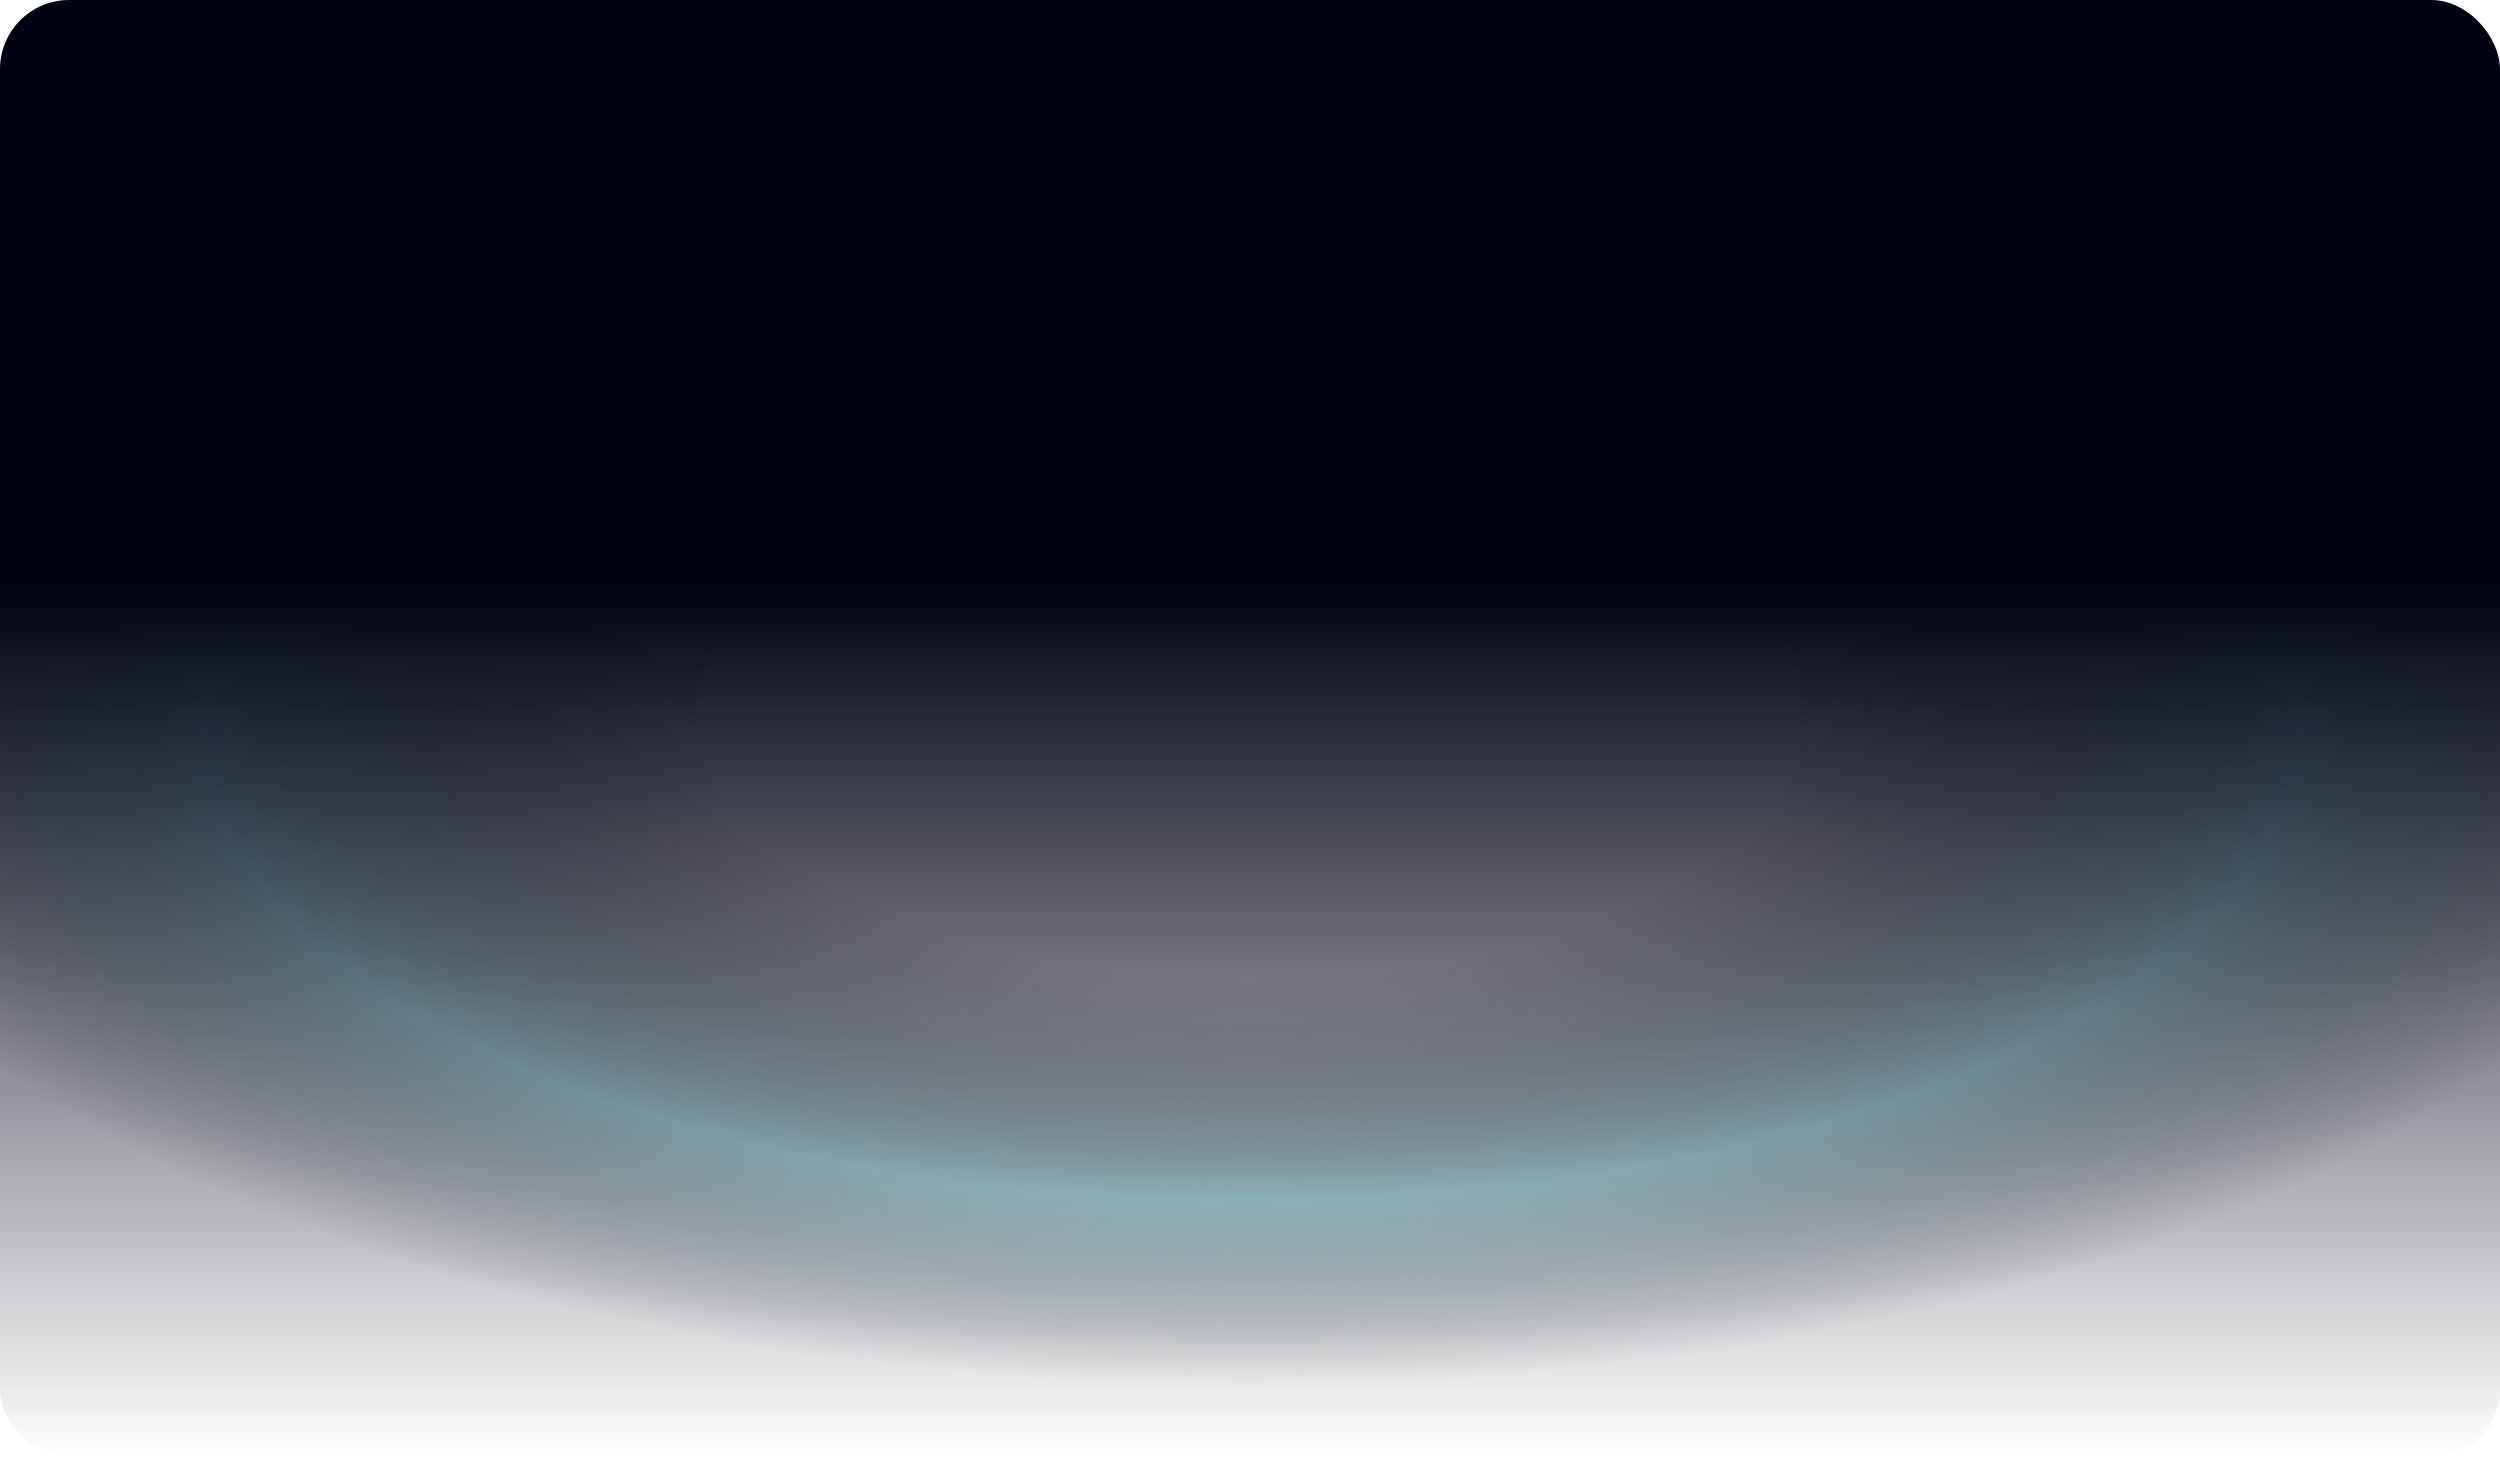
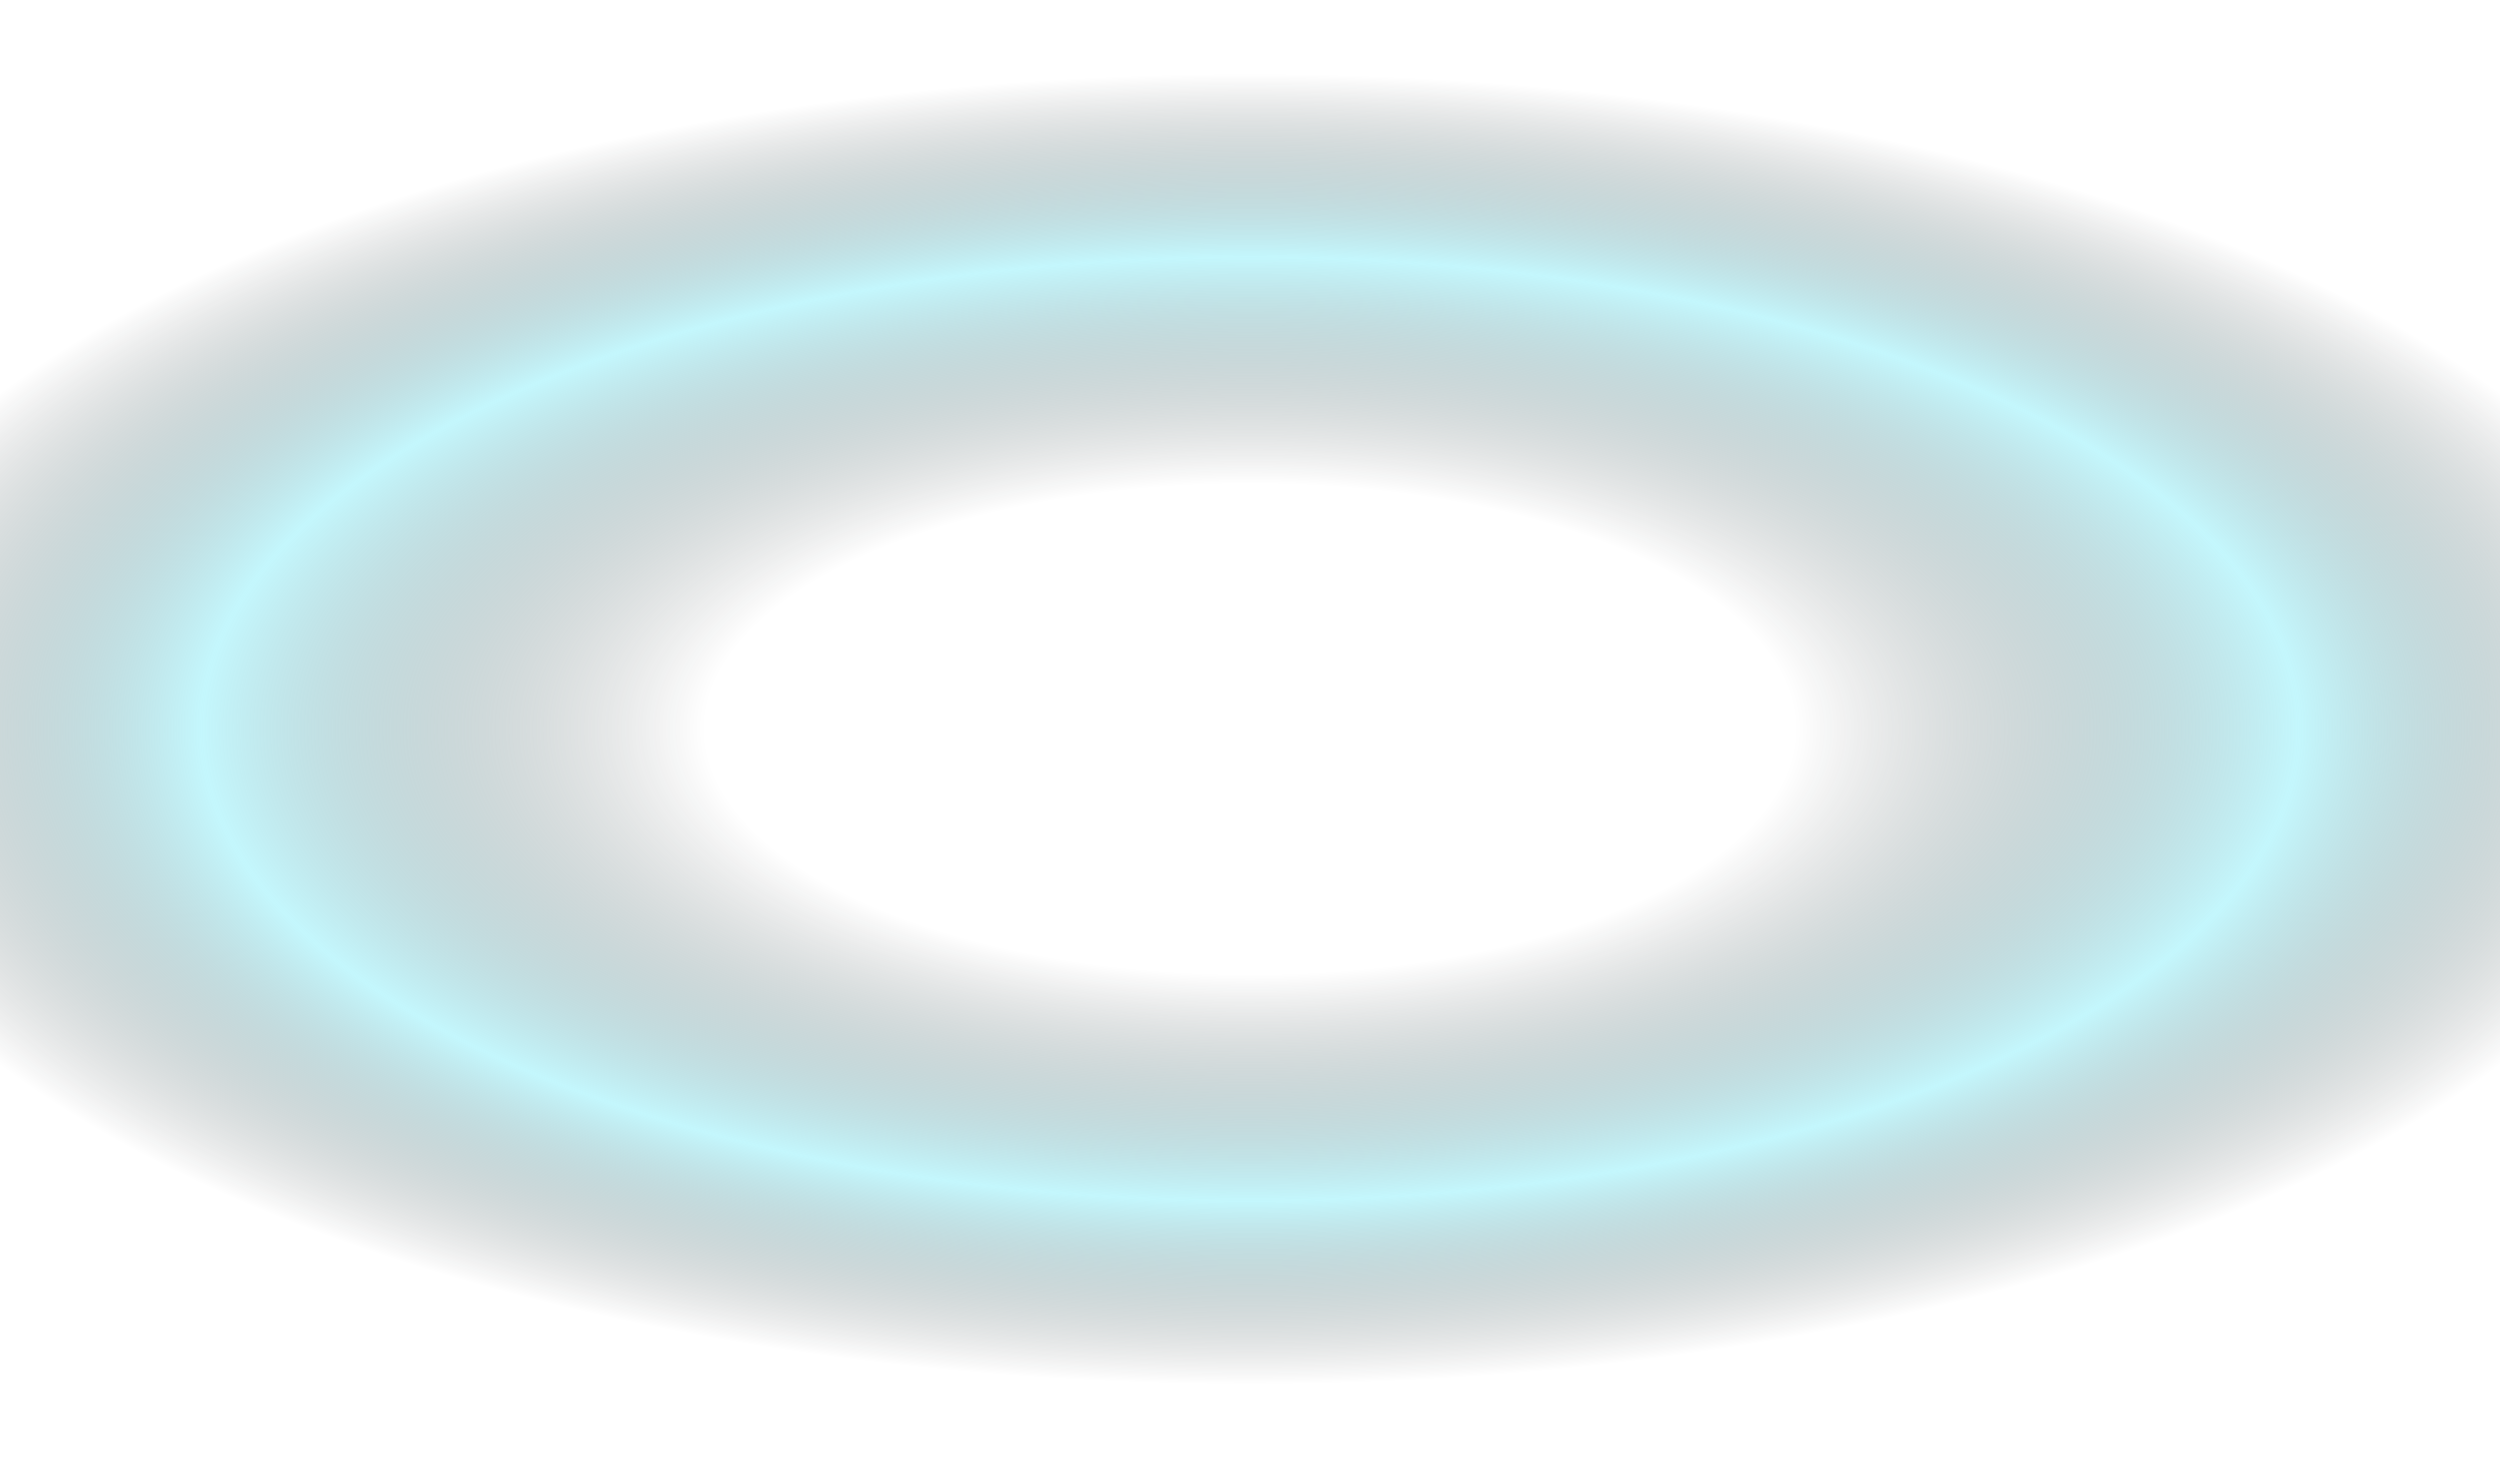
<svg xmlns="http://www.w3.org/2000/svg" width="1920" height="1120" viewBox="0 0 1920 1120" fill="none">
  <rect width="1920" height="1119.81" rx="53.087" fill="url(#paint0_radial_9298_617)" />
-   <rect width="1920" height="1119.81" rx="53.087" fill="url(#paint1_linear_9298_617)" />
  <defs>
    <radialGradient id="paint0_radial_9298_617" cx="0" cy="0" r="1" gradientUnits="userSpaceOnUse" gradientTransform="translate(960 559.904) scale(1128 503.425)">
      <stop offset="0.374" stop-opacity="0" />
      <stop offset="0.72" stop-color="#99F1FB" stop-opacity="0.58" />
      <stop offset="1" stop-opacity="0" />
    </radialGradient>
    <linearGradient id="paint1_linear_9298_617" x1="960" y1="450.591" x2="960" y2="1119.81" gradientUnits="userSpaceOnUse">
      <stop stop-color="#010314" />
      <stop offset="1" stop-color="#010314" stop-opacity="0" />
    </linearGradient>
  </defs>
</svg>